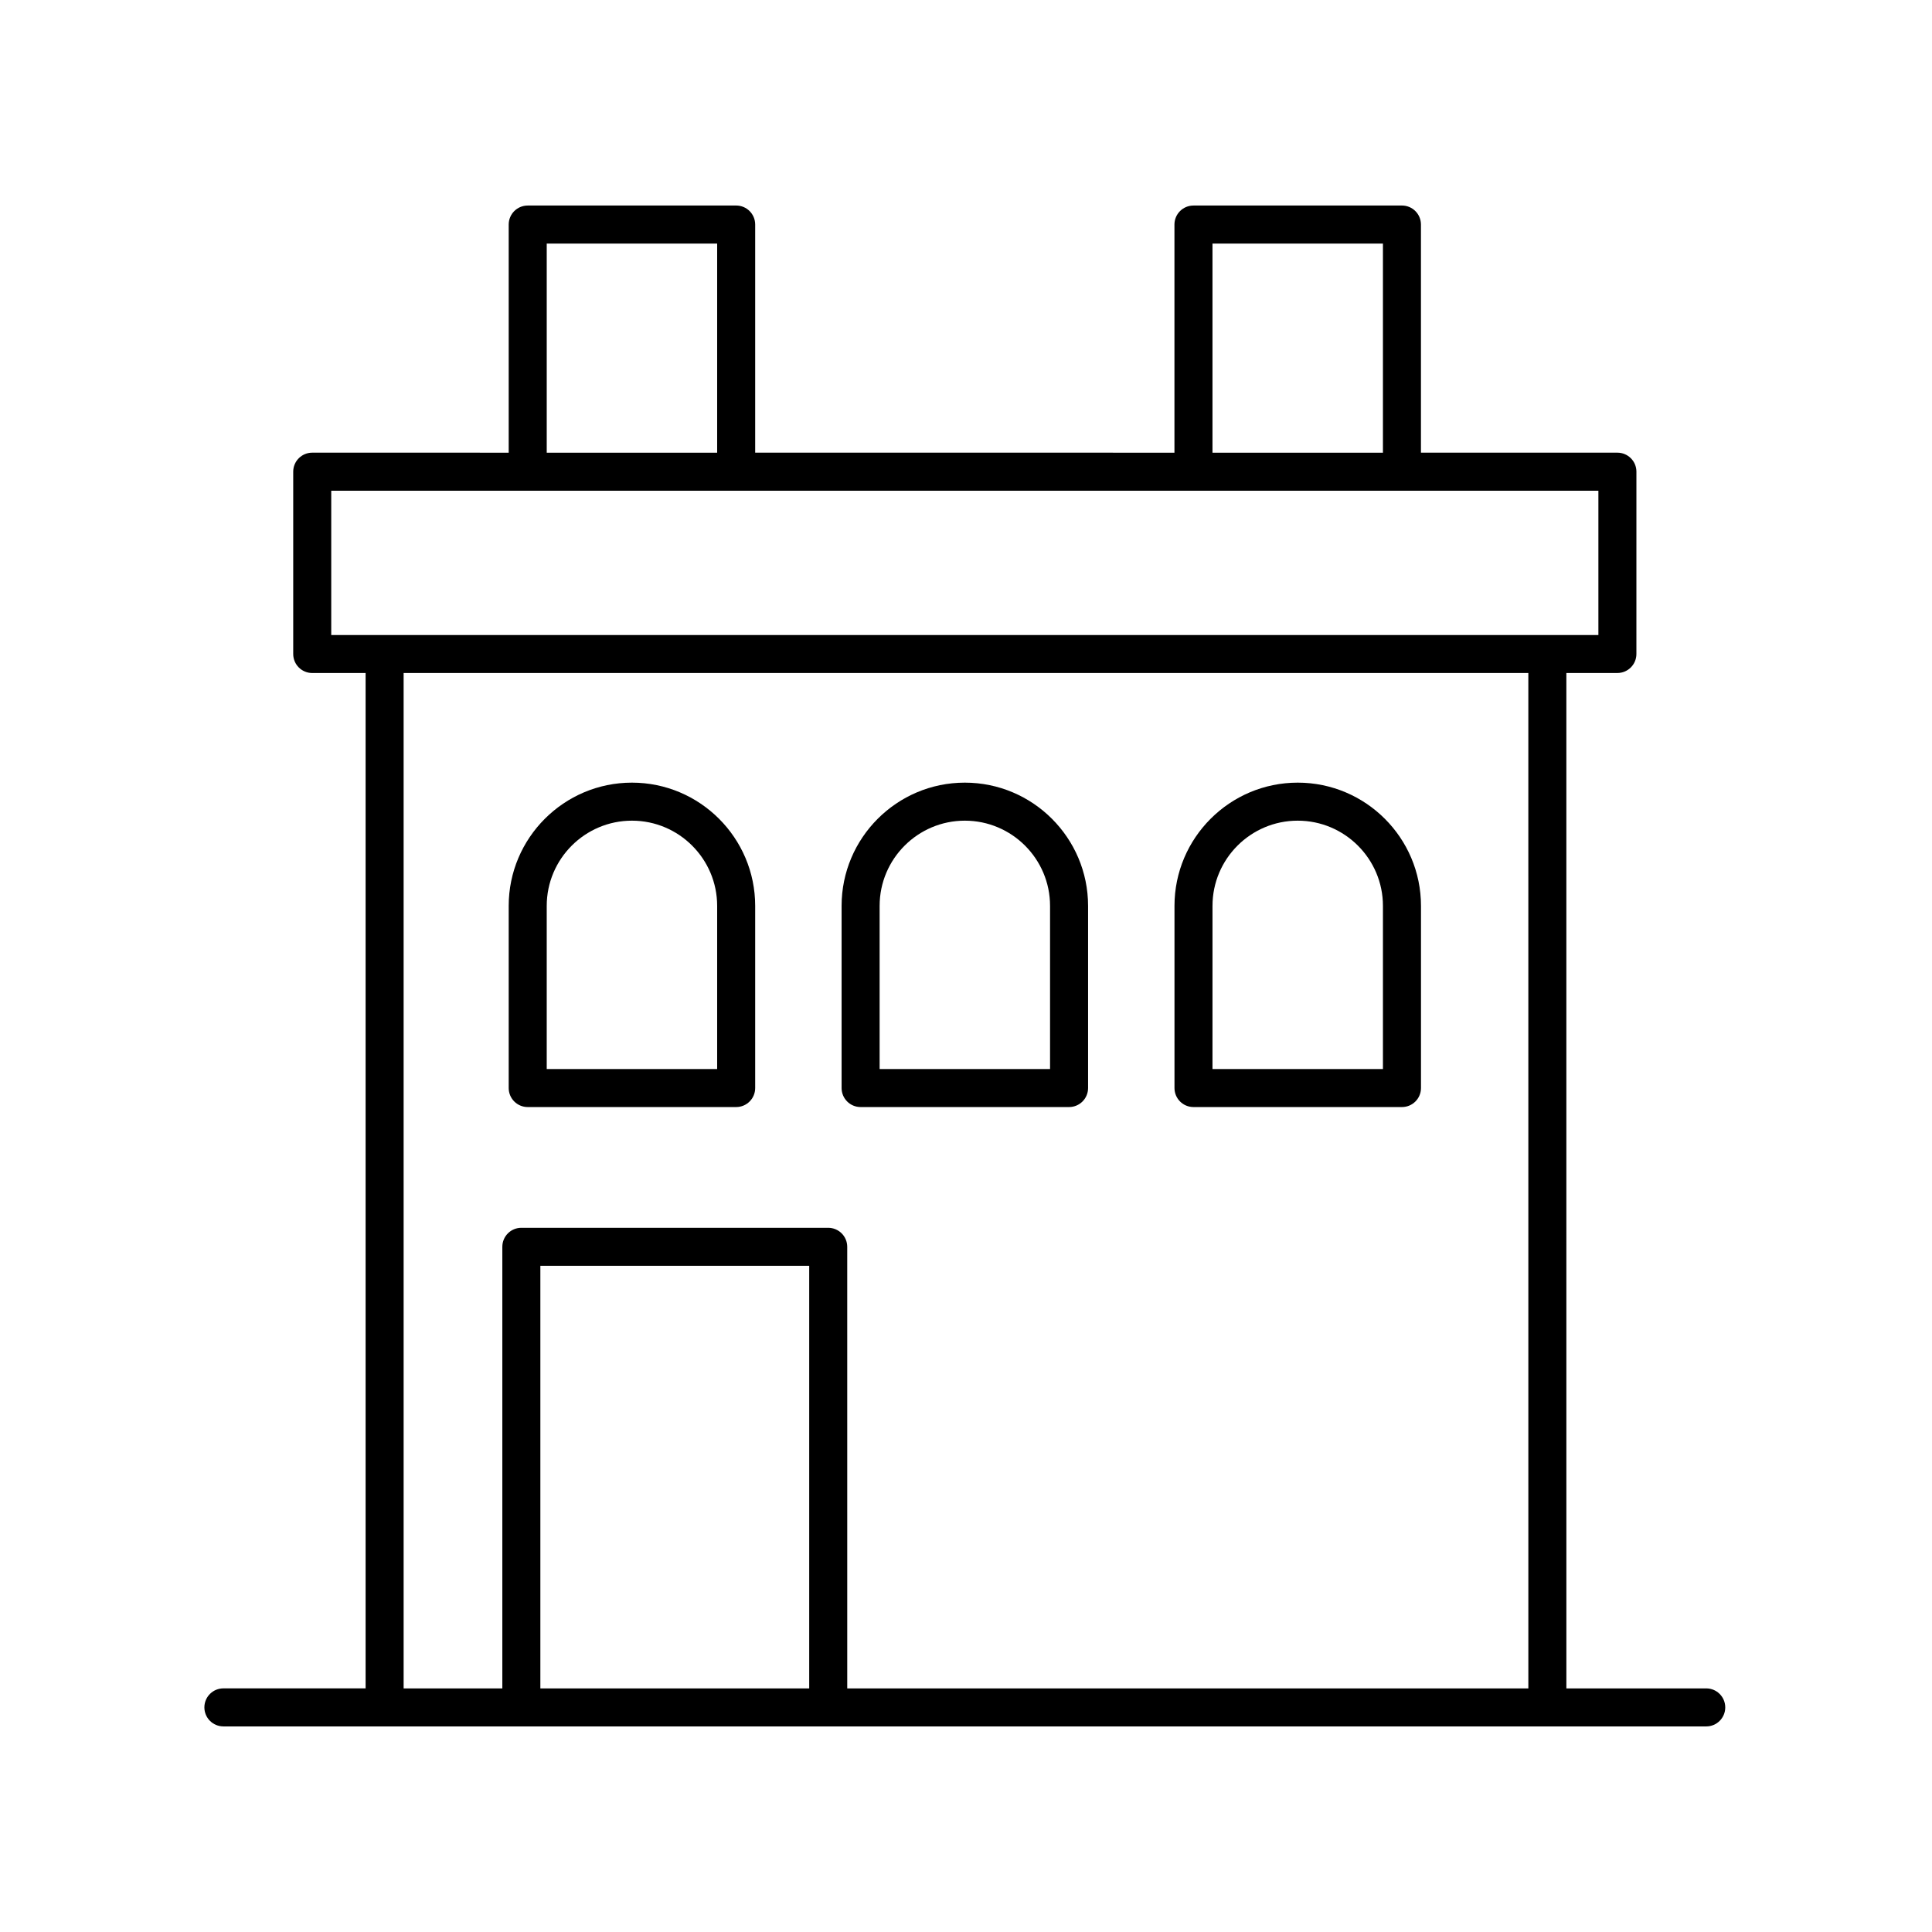
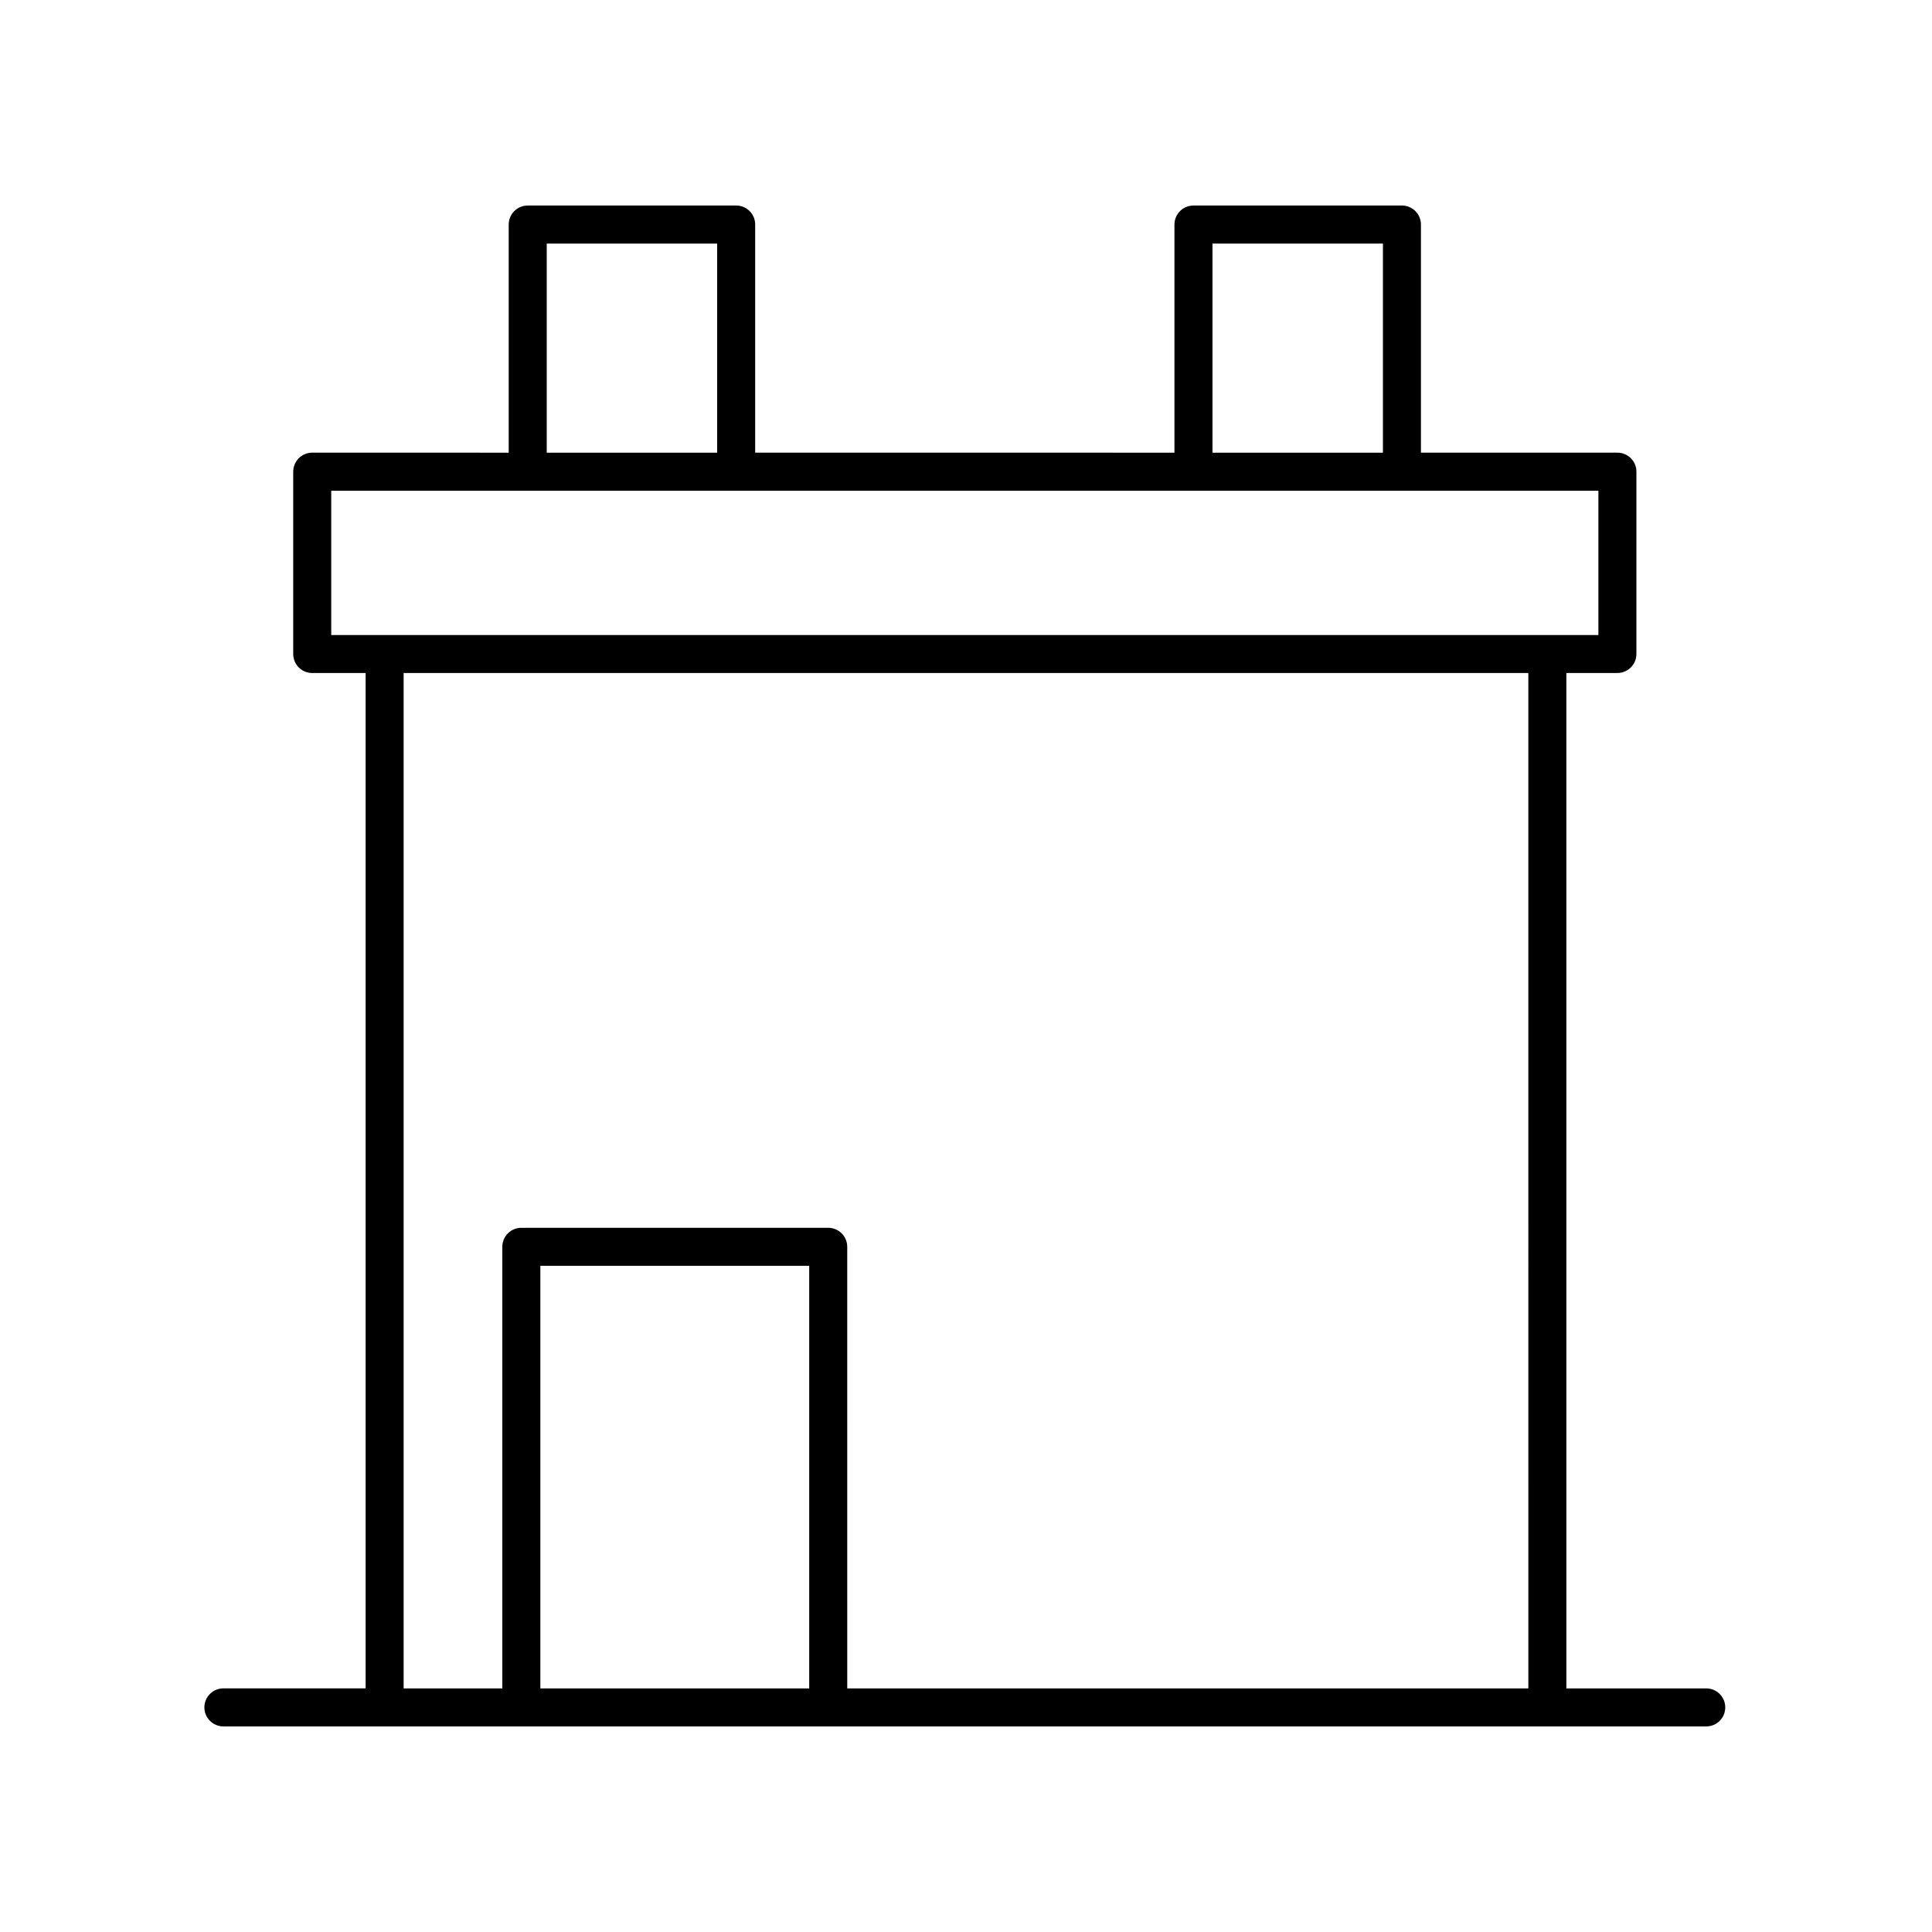
<svg xmlns="http://www.w3.org/2000/svg" fill="#000000" width="800px" height="800px" version="1.1" viewBox="144 144 512 512">
  <g>
    <path d="m203.2 601.52h392.97c2.785 0 5.039-2.254 5.039-5.039s-2.254-5.039-5.039-5.039h-37.066l-0.004-269.09h13.523c2.785 0 5.039-2.254 5.039-5.039l0.004-48.312c0-2.785-2.254-5.039-5.039-5.039h-52.062v-60.457c0-2.785-2.254-5.039-5.039-5.039l-55.246 0.004c-2.785 0-5.039 2.254-5.039 5.039v60.457l-111.11-0.004v-60.457c0-2.785-2.254-5.039-5.039-5.039l-55.242 0.004c-2.785 0-5.039 2.254-5.039 5.039v60.457l-52.066-0.004c-2.785 0-5.039 2.254-5.039 5.039v48.316c0 2.785 2.254 5.039 5.039 5.039h14.145v269.08h-37.688c-2.785 0-5.039 2.254-5.039 5.039s2.254 5.039 5.039 5.039zm155.25-10.078h-71.25v-111.99h71.25zm106.87-382.89h45.172v55.418h-45.172zm-176.43 0h45.164v55.418h-45.164zm-57.109 65.496h335.81v38.238h-335.81zm19.184 48.312h298.06l0.004 269.09h-180.5l-0.004-117.03c0-2.785-2.254-5.039-5.039-5.039h-81.324c-2.785 0-5.039 2.254-5.039 5.039v117.03h-26.156z" />
-     <path d="m283.85 437.38h55.242c2.785 0 5.039-2.254 5.039-5.039v-48.273c0-18.008-14.652-32.66-32.66-32.66-18.008 0-32.66 14.652-32.66 32.66v48.273c0 2.785 2.254 5.039 5.039 5.039zm5.039-53.312c0-12.453 10.129-22.582 22.582-22.582s22.582 10.129 22.582 22.582v43.238h-45.164z" />
-     <path d="m372.07 437.38h55.242c2.785 0 5.039-2.254 5.039-5.039v-48.273c0-18.008-14.652-32.66-32.66-32.66s-32.66 14.652-32.66 32.66v48.273c0.004 2.785 2.254 5.039 5.039 5.039zm5.039-53.312c0-12.453 10.129-22.582 22.582-22.582s22.582 10.129 22.582 22.582v43.238h-45.164z" />
-     <path d="m460.29 437.38h55.246c2.785 0 5.039-2.254 5.039-5.039v-48.273c0-18.008-14.652-32.66-32.664-32.66-18.008 0-32.66 14.652-32.66 32.66v48.273c0 2.785 2.254 5.039 5.039 5.039zm5.035-53.312c0-12.453 10.129-22.582 22.582-22.582s22.586 10.129 22.586 22.582v43.238h-45.172z" />
  </g>
</svg>